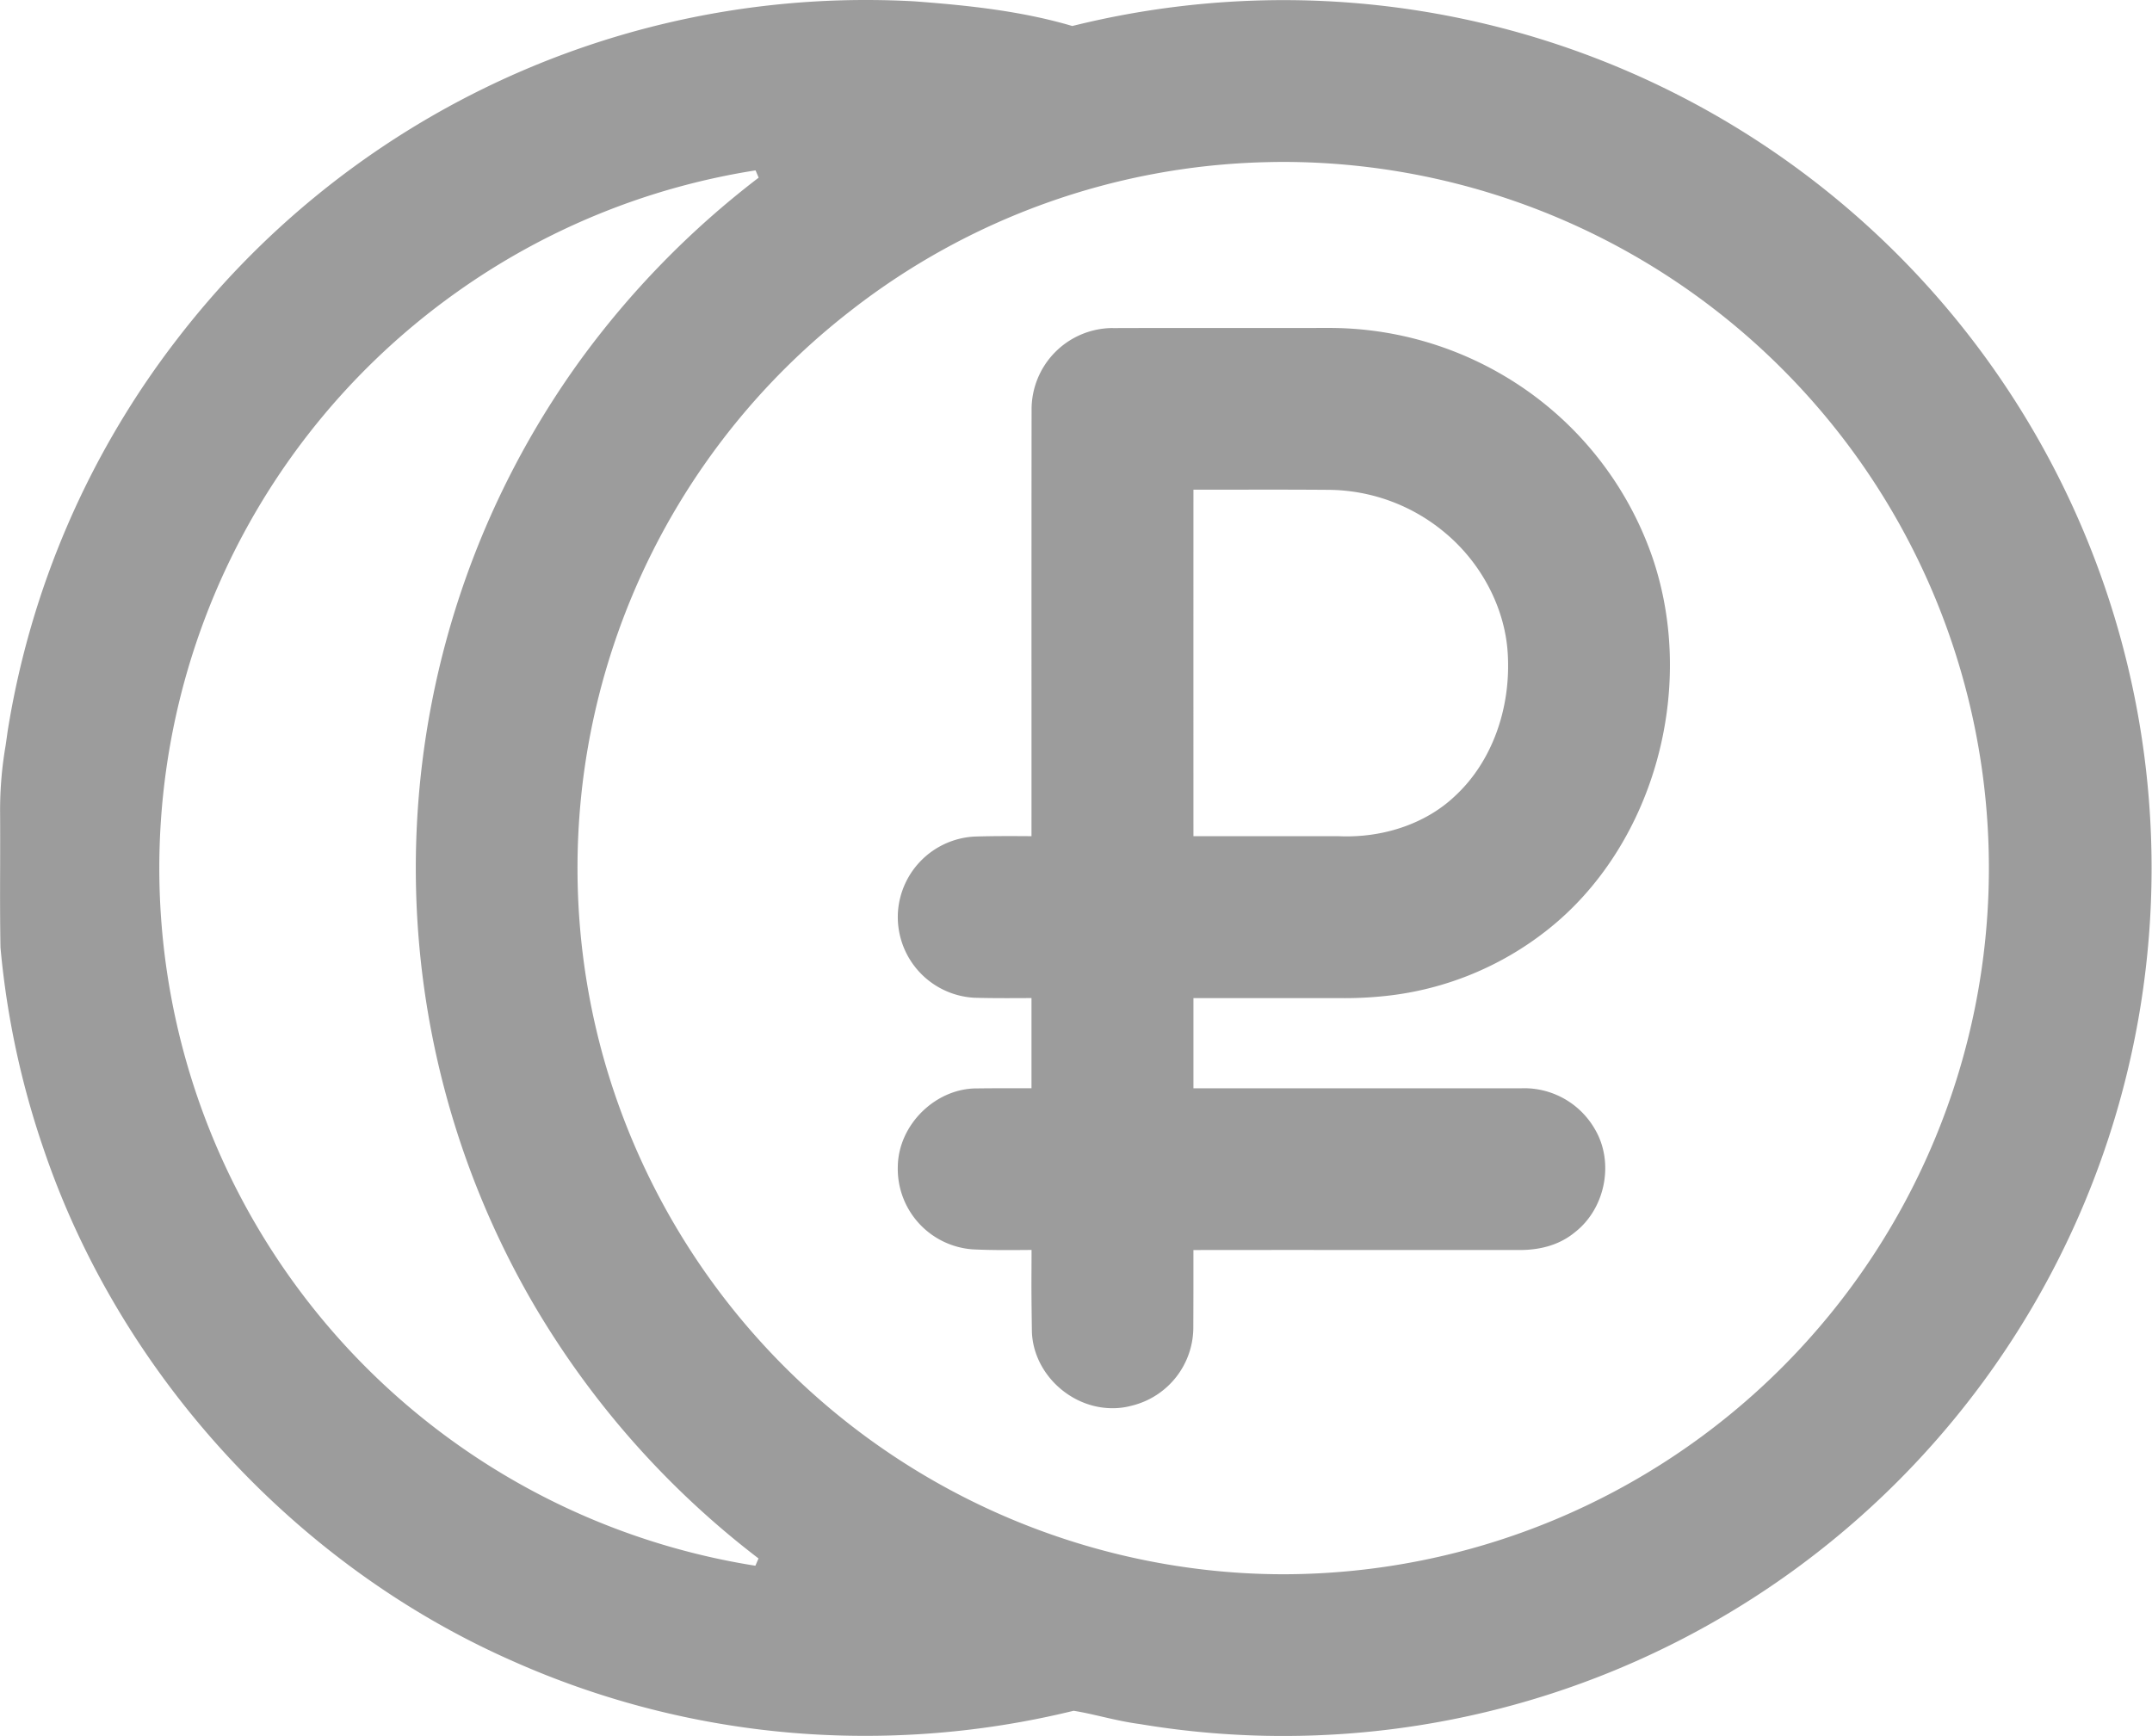
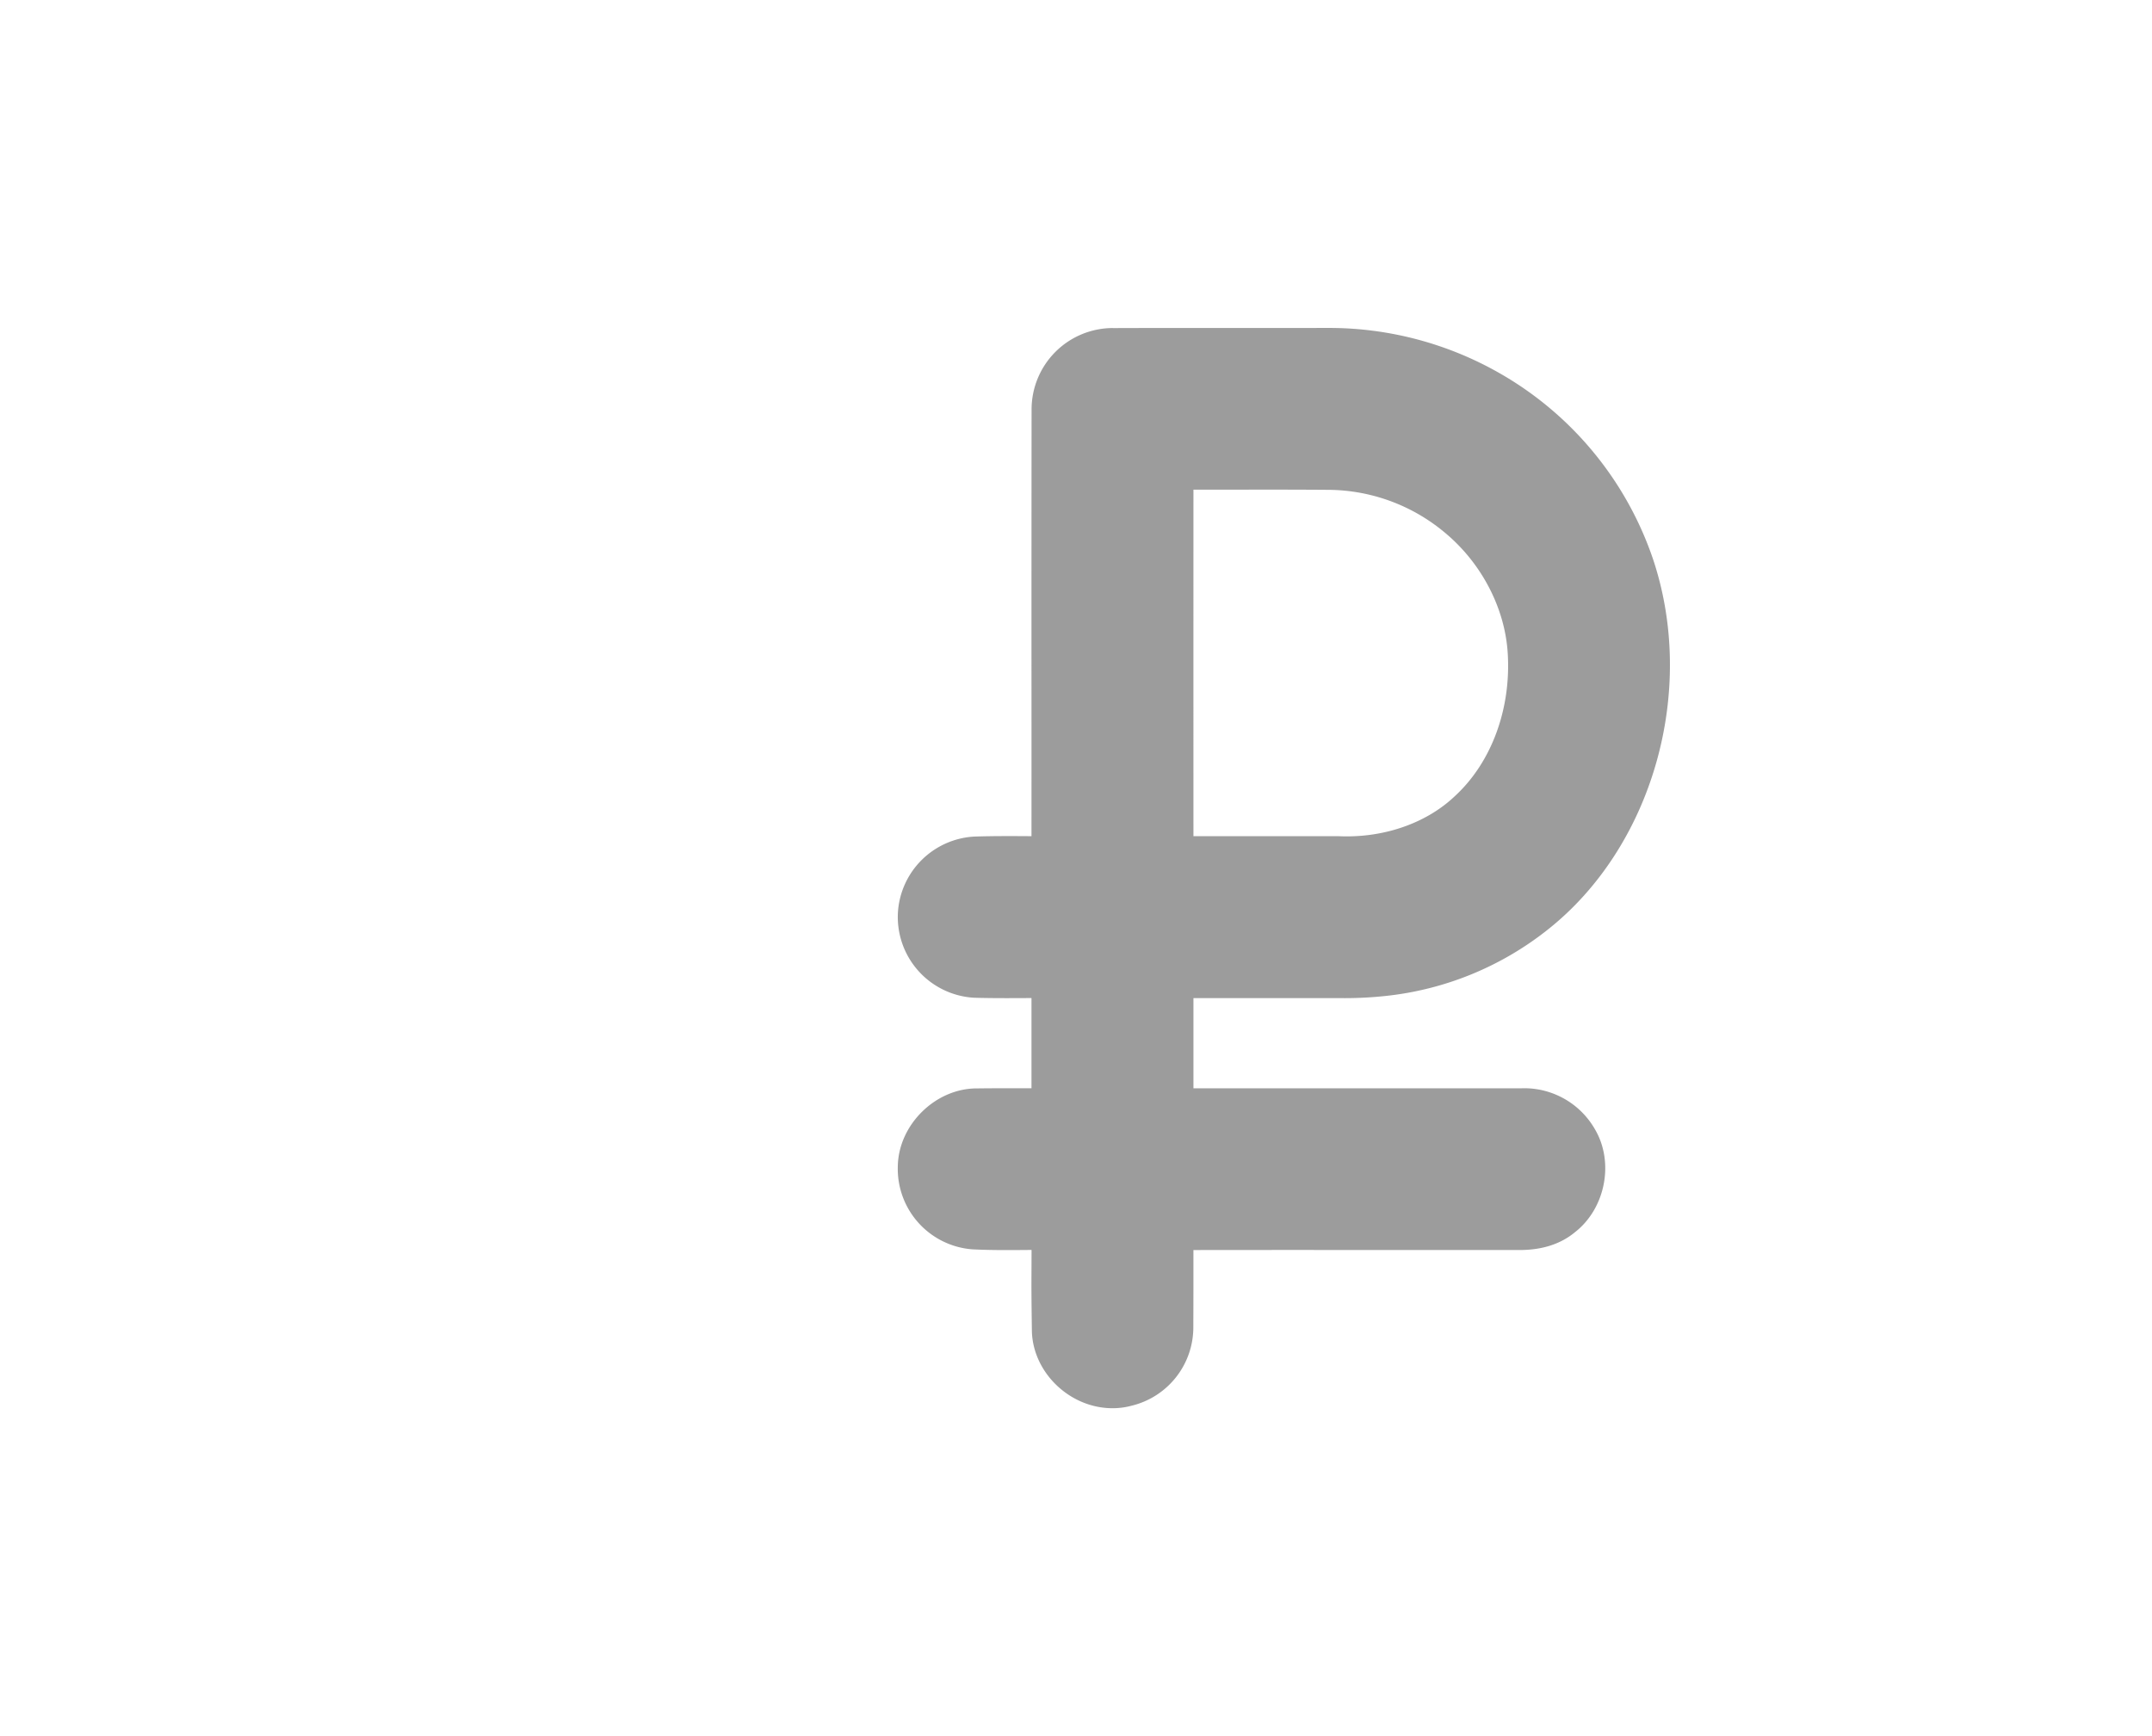
<svg xmlns="http://www.w3.org/2000/svg" id="Layer_1" data-name="Layer 1" viewBox="0 0 525.989 424.36">
  <defs>
    <style>.cls-1{fill:#9c9c9c;}</style>
  </defs>
  <title>coins_lizing</title>
-   <path class="cls-1" d="M392.6,494.167a211.925,211.925,0,0,1-35.116-2.925c-3.2-.419-6.264-1.125-9.226-1.809-2.331-.538-4.533-1.045-6.679-1.391l-.2-.032-.2.048a213.9,213.9,0,0,1-50.709,6.077,211.115,211.115,0,0,1-86.714-18.512c-52.771-23.393-95.381-69.951-113.991-124.545A209.773,209.773,0,0,1,79.11,301.692l-.021-.232-.008-.3c-.113-6.535-.1-13.141-.08-19.529.011-4.625.022-9.117-.01-13.606a92.707,92.707,0,0,1,1.353-15.983c.17-1.183.33-2.292.479-3.4a211.309,211.309,0,0,1,41.483-95.992A212.254,212.254,0,0,1,290.7,69.807c3.905,0,7.854.109,11.739.324,11.749.889,25.392,2.158,38.361,5.956l.259.076.262-.065a214.266,214.266,0,0,1,51.458-6.262,212.165,212.165,0,1,1-.172,424.331Zm.4-384.778q-2.239,0-4.476.059a171.6,171.6,0,0,0-101.755,36.41,172.359,172.359,0,0,0-60.463,181.889,173.167,173.167,0,0,0,145.1,125.534,168.561,168.561,0,0,0,21.313,1.355A172.624,172.624,0,0,0,393,109.389ZM263.64,111.455a171.967,171.967,0,0,0-72.968,29.729A172.661,172.661,0,0,0,263.6,452.553l.764-1.782a215.149,215.149,0,0,1-55.208-62.549,211.817,211.817,0,0,1,11.421-230.058A216.6,216.6,0,0,1,264.4,113.236Z" transform="translate(-78.969 -69.807)" />
  <path class="cls-1" d="M350.874,414.047c-10.313,0-19.33-8.553-19.689-18.678-.131-9.171-.118-11.588-.1-14.932v-.165c.006-1.1.012-2.31.014-3.905v-1.015l-1.015.014c-1.672.014-3.315.027-4.958.027-3.319,0-6.009-.058-8.466-.181a19.73,19.73,0,0,1-18.248-20.339c.184-10.14,9.2-19.005,19.292-19.005l.309,0c2.425-.03,4.955-.04,7.485-.04,1.528,0,5.586.01,5.586.01V313.783l-1.308.006c-1.676.008-3.239.016-4.8.016-3.125,0-5.651-.031-7.949-.1a19.771,19.771,0,0,1-18.568-21.163,19.805,19.805,0,0,1,18.524-18.227c2.464-.086,5.142-.126,8.417-.126q2.254,0,4.508.016l1.176.007v-1.005q.01-19.752,0-39.5v-.121q-.007-31.917.024-63.688A19.894,19.894,0,0,1,350.615,150c.161,0,.319,0,.48.007,6.986-.026,14.1-.032,21.221-.032l20.869.005,10.483-.007A83.958,83.958,0,0,1,446.131,161.4a83.041,83.041,0,0,1,36.928,45.261c10.7,32.277-.251,70.373-26.03,90.586a76.71,76.71,0,0,1-39.375,16.022,94.707,94.707,0,0,1-11.347.527L401,313.79l-30.332,0v1c0,6.085,0,14.026,0,20.061v1l17.326,0,38.629,0q12.081,0,24.16-.007c.249-.012.533-.018.816-.018a19.907,19.907,0,0,1,17.2,10.028c4.775,8.093,2.567,19.383-4.909,25.19-3.483,2.881-8.018,4.333-13.5,4.333l-52.909-.013q-12.91,0-25.817.016h-1l0,4.92c0,2.958.008,5.233-.025,13.689a19.72,19.72,0,0,1-15.045,19.436,17.844,17.844,0,0,1-4.721.624Zm19.794-224.538v1q-.01,41.352,0,82.7v1h19.638q7.847,0,15.695.009l.193,0c.7.029,1.317.042,1.931.042,10.247,0,19.9-3.6,26.475-9.871,8.915-8.22,13.735-21.27,12.884-34.9-.67-11.068-6.45-22.119-15.461-29.559A44.714,44.714,0,0,0,403.9,189.55q-8.18-.061-16.326-.051C385.491,189.5,370.668,189.509,370.668,189.509Z" transform="translate(-78.969 -69.807)" />
</svg>